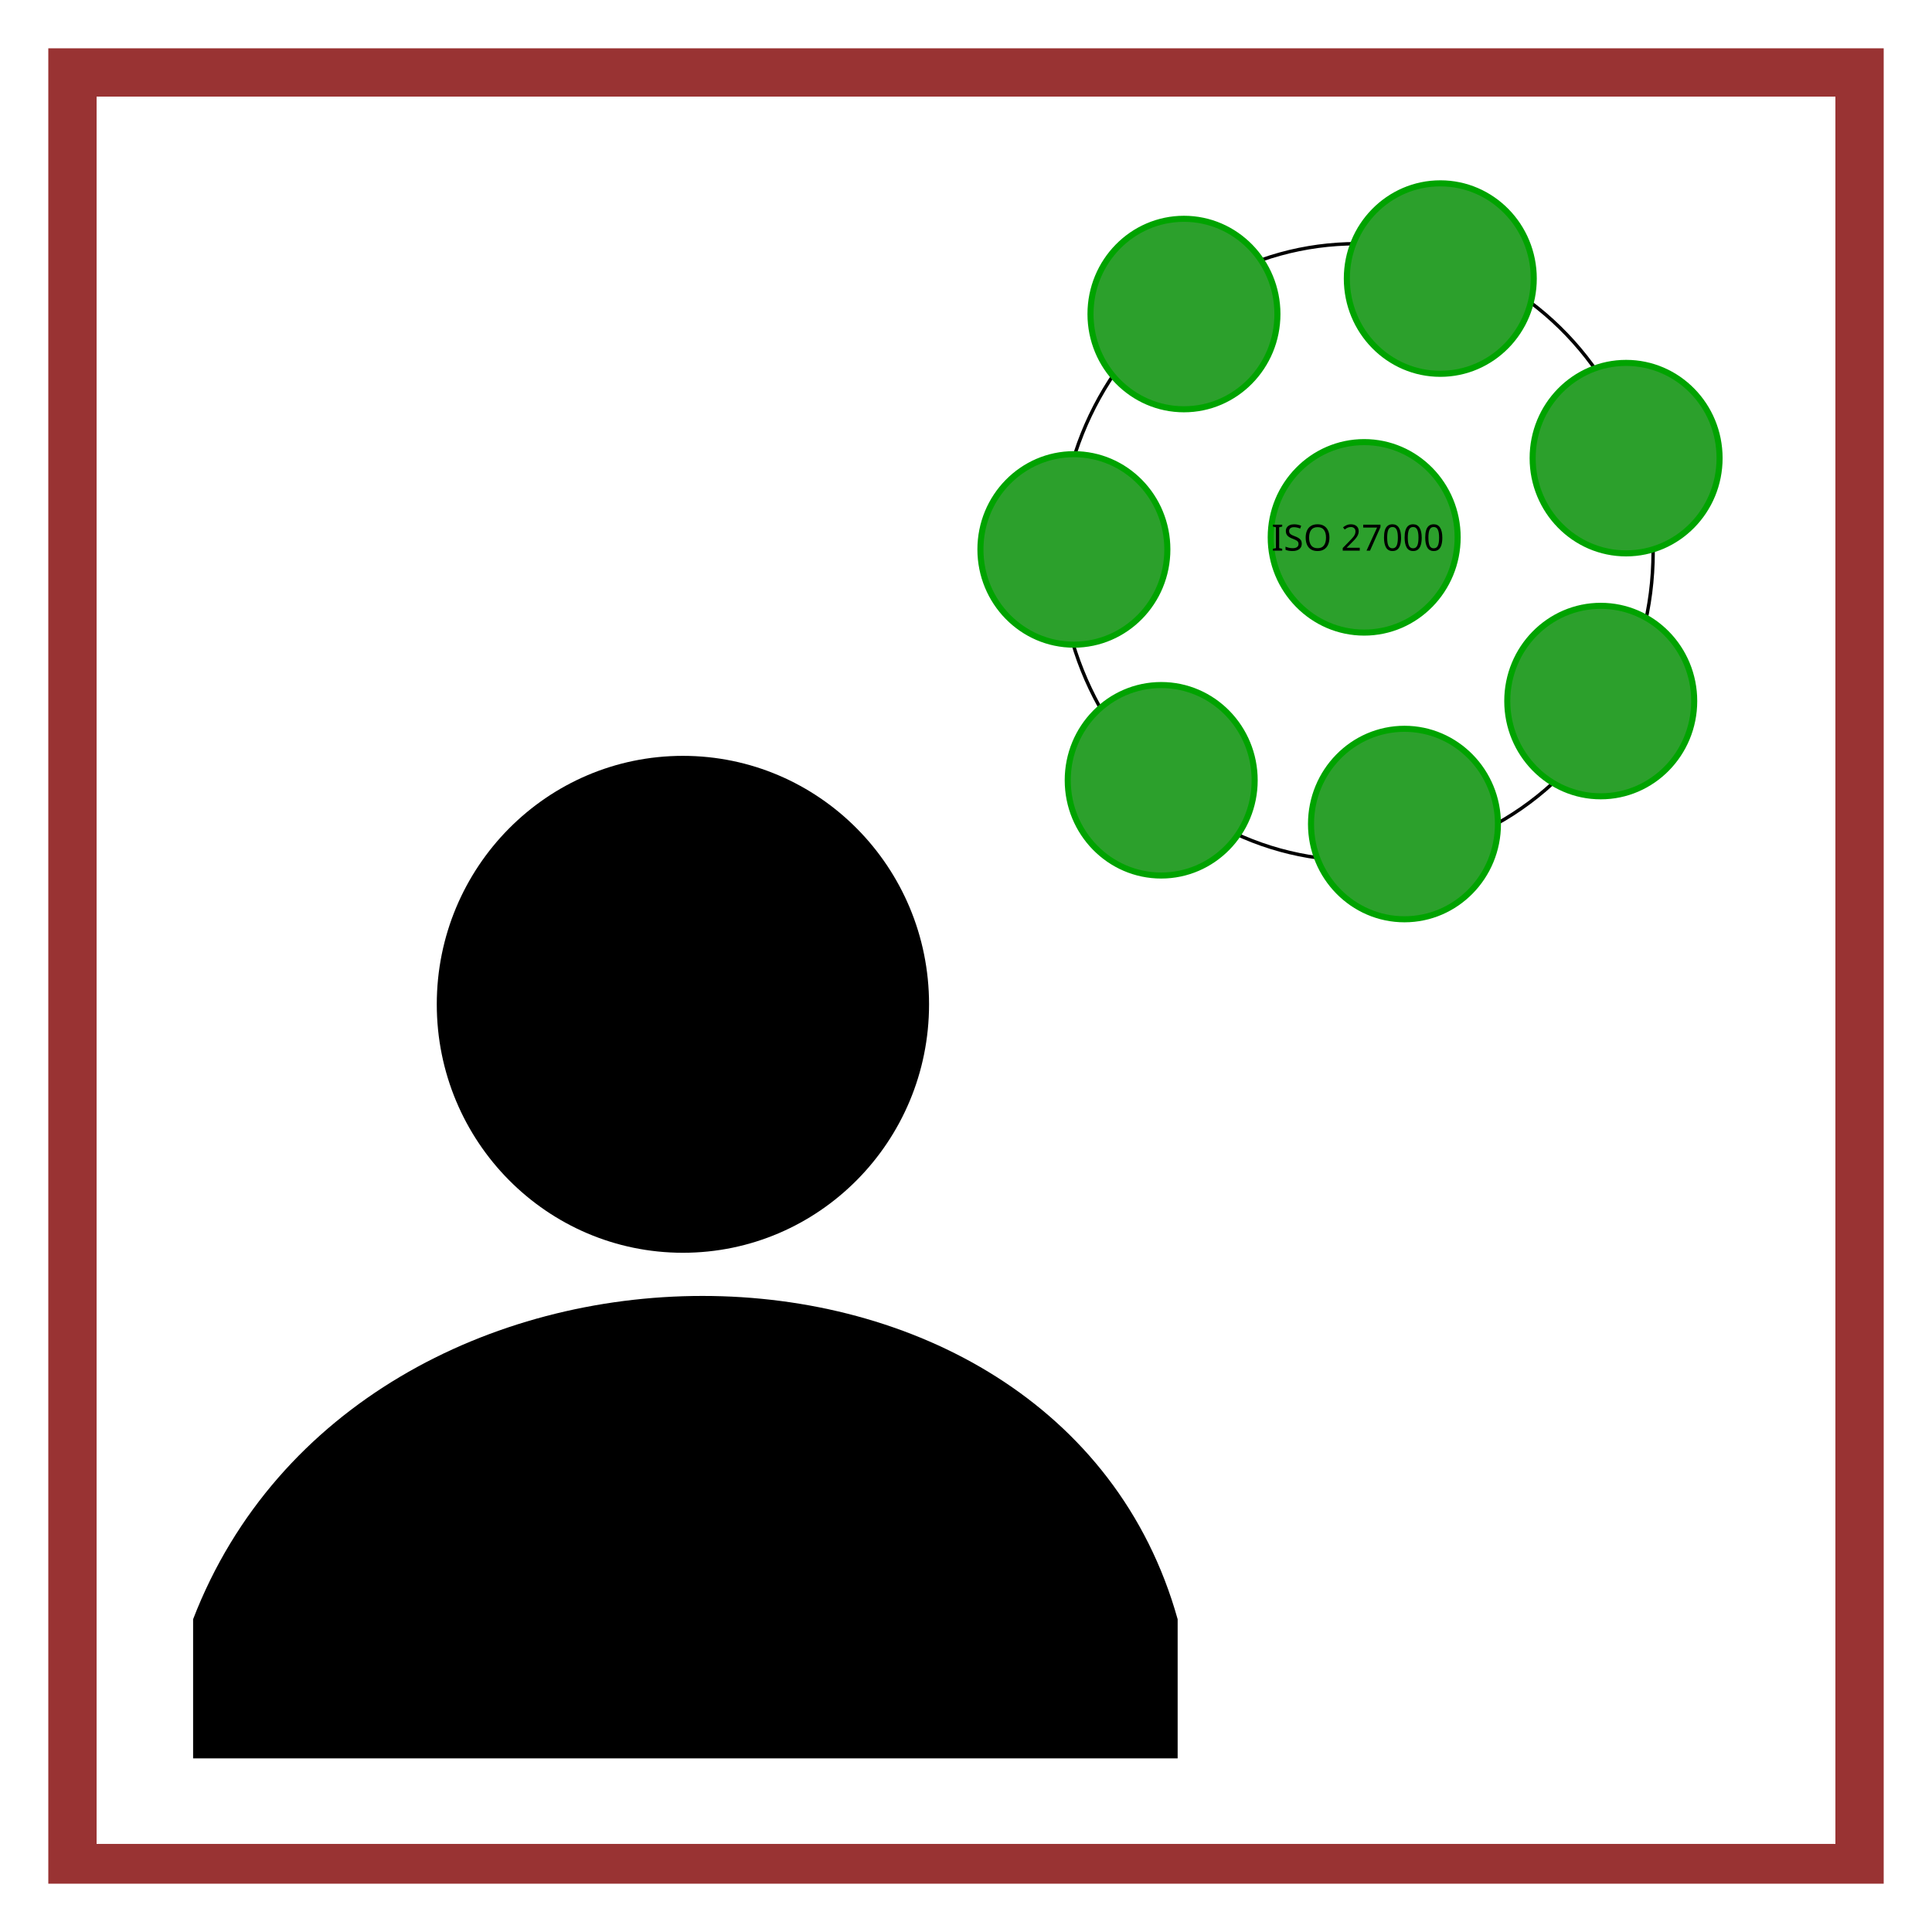
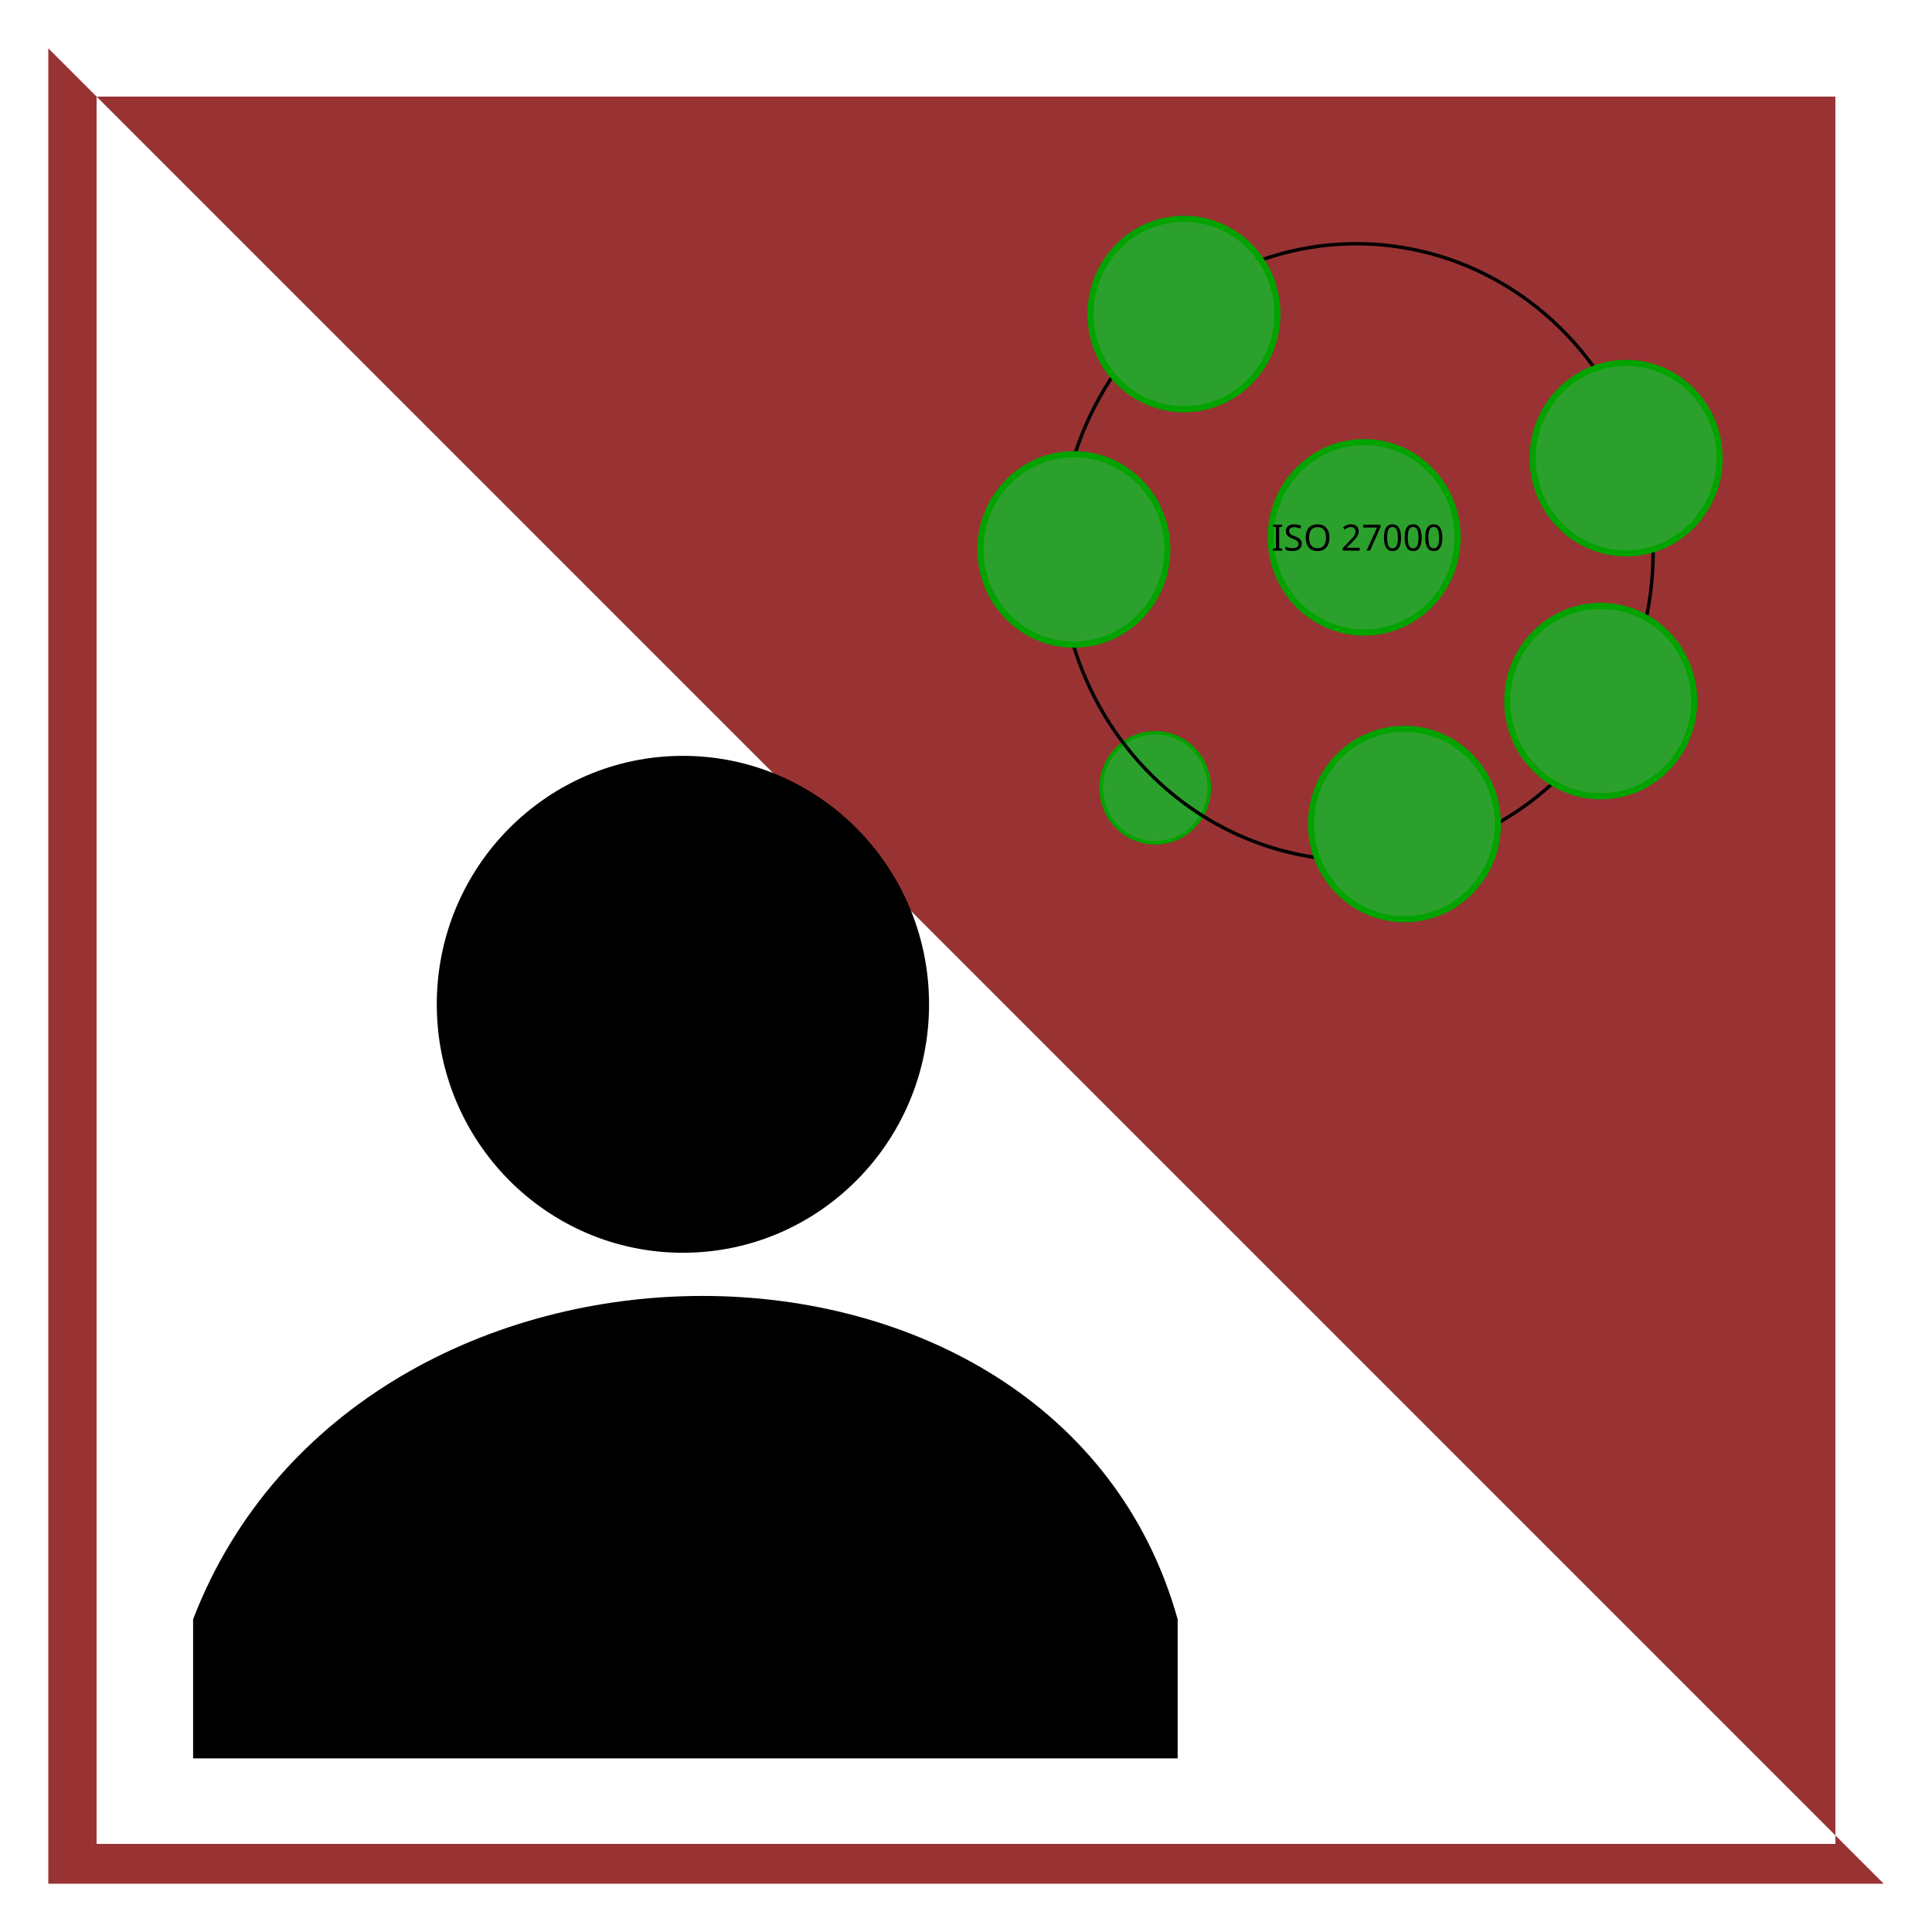
<svg xmlns="http://www.w3.org/2000/svg" xmlns:ns1="http://sodipodi.sourceforge.net/DTD/sodipodi-0.dtd" xmlns:ns2="http://www.inkscape.org/namespaces/inkscape" xmlns:ns3="http://www.openswatchbook.org/uri/2009/osb" xmlns:xlink="http://www.w3.org/1999/xlink" version="1.1" viewBox="0 0 1000 1000" id="svg899" ns1:docname="ISO27000.svg" ns2:version="1.2.2 (732a01da63, 2022-12-09)">
  <ns1:namedview pagecolor="#ffffff" bordercolor="#666666" borderopacity="1" objecttolerance="10" gridtolerance="10" guidetolerance="10" ns2:pageopacity="0" ns2:pageshadow="2" ns2:window-width="2141" ns2:window-height="1401" id="namedview1142" showgrid="true" ns2:zoom="1.207" ns2:cx="321.04391" ns2:cy="500.41425" ns2:window-x="402" ns2:window-y="0" ns2:window-maximized="0" ns2:current-layer="svg899" ns2:showpageshadow="2" ns2:pagecheckerboard="0" ns2:deskcolor="#d1d1d1">
    <ns2:grid type="xygrid" id="grid2331" />
  </ns1:namedview>
  <defs id="defs903">
    <ns2:path-effect effect="powerstroke" id="path-effect1370" is_visible="true" offset_points="5,0.5" sort_points="true" interpolator_type="CubicBezierJohan" interpolator_beta="0.2" start_linecap_type="zerowidth" linejoin_type="extrp_arc" miter_limit="4" end_linecap_type="zerowidth" />
    <ns2:path-effect effect="spiro" id="path-effect1368" is_visible="true" />
    <marker ns2:stockid="Arrow1Lstart" orient="auto" refY="0.0" refX="0.0" id="Arrow1Lstart" style="overflow:visible" ns2:isstock="true">
      <path id="path1043" d="M 0.0,0.0 L 5.0,-5.0 L -12.5,0.0 L 5.0,5.0 L 0.0,0.0 z " style="fill-rule:evenodd;stroke:#000000;stroke-width:1.0pt" transform="scale(0.8) translate(12.5,0)" />
    </marker>
    <linearGradient id="linearGradient1039" ns3:paint="solid">
      <stop style="stop-color:#000000;stop-opacity:1;" offset="0" id="stop1037" />
    </linearGradient>
    <ns2:path-effect effect="powerstroke" id="path-effect2511" is_visible="true" offset_points="1,0.5" sort_points="true" interpolator_type="CubicBezierJohan" interpolator_beta="0.2" start_linecap_type="zerowidth" linejoin_type="extrp_arc" miter_limit="4" end_linecap_type="zerowidth" />
    <ns2:path-effect effect="spiro" id="path-effect2509" is_visible="true" />
    <ns2:path-effect end_linecap_type="zerowidth" miter_limit="4" linejoin_type="extrp_arc" start_linecap_type="zerowidth" interpolator_beta="0.2" interpolator_type="CubicBezierJohan" sort_points="true" offset_points="1,0.5" is_visible="true" id="path-effect2511-5" effect="powerstroke" />
    <ns2:path-effect is_visible="true" id="path-effect2509-3" effect="spiro" />
    <linearGradient gradientTransform="matrix(0.454,0,0,0.471,742.319,44.154)" gradientUnits="userSpaceOnUse" y2="512.427" x2="257.272" y1="512.427" x1="-434.571" id="linearGradient1467" xlink:href="#linearGradient1039" ns2:collect="always" />
  </defs>
-   <path style="fill:#993333;stop-color:#000000" d="M 25 25 L 25 975 L 975 975 L 975 25 L 25 25 z M 50 50 L 950 50 L 950 954.412 L 50 954.412 L 50 50 z " id="path897" />
+   <path style="fill:#993333;stop-color:#000000" d="M 25 25 L 25 975 L 975 975 L 25 25 z M 50 50 L 950 50 L 950 954.412 L 50 954.412 L 50 50 z " id="path897" />
  <g id="g1413" transform="matrix(0.637,0,0,0.643,36.25,319.214)">
    <path id="path1399" d="M 900,807 V 919 H 100 V 807 c 135,-347 702,-347 800,0 z" ns2:connector-curvature="0" />
    <circle id="circle1401" r="200" cy="312" cx="498" />
  </g>
-   <rect y="334.364" x="807.296" height="16.401" width="20.858" id="rect2254" style="opacity:0;fill:#ff2a2a;fill-opacity:1;fill-rule:nonzero;stroke:#993333;stroke-width:5.847;stroke-linejoin:miter;stroke-miterlimit:4;stroke-dasharray:none;stroke-dashoffset:0;stroke-opacity:1" />
  <rect y="315.62" x="800.73" height="31.24" width="51.758" id="rect2256" style="opacity:0;fill:#ff2a2a;fill-opacity:1;fill-rule:nonzero;stroke:#993333;stroke-width:5.847;stroke-linejoin:miter;stroke-miterlimit:4;stroke-dasharray:none;stroke-dashoffset:0;stroke-opacity:1" />
  <rect y="300" x="810" height="32.411" width="54.076" id="rect2258" style="opacity:0;fill:#ff2a2a;fill-opacity:1;fill-rule:nonzero;stroke:#993333;stroke-width:5.847;stroke-linejoin:miter;stroke-miterlimit:4;stroke-dasharray:none;stroke-dashoffset:0;stroke-opacity:1" />
  <ellipse ns2:transform-center-y="-134.21707" ns2:transform-center-x="395.1947" ry="28.485" rx="27.982" cy="407.777" cx="597.945" id="path849-2" style="fill:#2ca02c;fill-opacity:1;fill-rule:nonzero;stroke:#00a300;stroke-width:1.815;stroke-linejoin:miter;stroke-miterlimit:4;stroke-dasharray:none;stroke-dashoffset:0;stroke-opacity:1" />
  <g id="g5518">
    <ellipse ry="159.598" rx="153.616" cy="285.747" cx="702.041" id="path1459" style="fill:none;fill-opacity:1;fill-rule:nonzero;stroke:url(#linearGradient1467);stroke-width:1.772;stroke-linejoin:miter;stroke-miterlimit:4;stroke-dasharray:none;stroke-dashoffset:0;stroke-opacity:1" />
    <g id="g5506">
      <ellipse ns2:transform-center-y="-232.27948" ns2:transform-center-x="683.19927" ry="49.296" rx="48.375" cy="162.545" cx="612.816" id="path849-7" style="fill:#2ca02c;fill-opacity:1;fill-rule:nonzero;stroke:#00a300;stroke-width:3.139;stroke-linejoin:miter;stroke-miterlimit:4;stroke-dasharray:none;stroke-dashoffset:0;stroke-opacity:1" />
      <ellipse ns2:transform-center-y="-232.27948" ns2:transform-center-x="683.19927" ry="49.296" rx="48.375" cy="284.38" cx="555.843" id="path849-7-5" style="fill:#2ca02c;fill-opacity:1;fill-rule:nonzero;stroke:#00a300;stroke-width:3.139;stroke-linejoin:miter;stroke-miterlimit:4;stroke-dasharray:none;stroke-dashoffset:0;stroke-opacity:1" />
-       <ellipse ns2:transform-center-y="-232.27948" ns2:transform-center-x="683.19927" ry="49.296" rx="48.375" cy="403.872" cx="601.035" id="path849-7-5-3" style="fill:#2ca02c;fill-opacity:1;fill-rule:nonzero;stroke:#00a300;stroke-width:3.139;stroke-linejoin:miter;stroke-miterlimit:4;stroke-dasharray:none;stroke-dashoffset:0;stroke-opacity:1" />
      <ellipse ns2:transform-center-y="-232.27948" ns2:transform-center-x="683.19927" ry="49.296" rx="48.375" cy="426.521" cx="726.955" id="path849-7-5-1" style="fill:#2ca02c;fill-opacity:1;fill-rule:nonzero;stroke:#00a300;stroke-width:3.139;stroke-linejoin:miter;stroke-miterlimit:4;stroke-dasharray:none;stroke-dashoffset:0;stroke-opacity:1" />
      <ellipse ns2:transform-center-y="-232.27948" ns2:transform-center-x="683.19927" ry="49.296" rx="48.375" cy="362.87" cx="828.54" id="path849-7-5-8" style="fill:#2ca02c;fill-opacity:1;fill-rule:nonzero;stroke:#00a300;stroke-width:3.139;stroke-linejoin:miter;stroke-miterlimit:4;stroke-dasharray:none;stroke-dashoffset:0;stroke-opacity:1" />
      <ellipse ns2:transform-center-y="-232.27948" ns2:transform-center-x="683.19927" ry="49.296" rx="48.375" cy="237.13" cx="841.673" id="path849-7-5-12" style="fill:#2ca02c;fill-opacity:1;fill-rule:nonzero;stroke:#00a300;stroke-width:3.139;stroke-linejoin:miter;stroke-miterlimit:4;stroke-dasharray:none;stroke-dashoffset:0;stroke-opacity:1" />
-       <ellipse ns2:transform-center-y="-232.27948" ns2:transform-center-x="683.19927" ry="49.296" rx="48.375" cy="144.192" cx="745.495" id="path849-7-5-6" style="fill:#2ca02c;fill-opacity:1;fill-rule:nonzero;stroke:#00a300;stroke-width:3.139;stroke-linejoin:miter;stroke-miterlimit:4;stroke-dasharray:none;stroke-dashoffset:0;stroke-opacity:1" />
      <ellipse ns2:transform-center-y="-232.27948" ns2:transform-center-x="683.19927" ry="49.296" rx="48.375" cy="278.132" cx="706.097" id="path849-7-5-5" style="fill:#2ca02c;fill-opacity:1;fill-rule:nonzero;stroke:#00a300;stroke-width:3.139;stroke-linejoin:miter;stroke-miterlimit:4;stroke-dasharray:none;stroke-dashoffset:0;stroke-opacity:1" />
    </g>
  </g>
  <g aria-label="ISO 27000" transform="scale(0.995,1.005)" id="text1001" style="font-size:18.751px;line-height:1.25;letter-spacing:0px;word-spacing:0px;stroke-width:0.469">
    <path d="m 667.003,283.609 h -4.838 v -0.975 l 1.575,-0.356 v -10.707 l -1.575,-0.375 v -0.975 h 4.838 v 0.975 l -1.575,0.375 v 10.707 l 1.575,0.356 z" id="path5481" />
    <path d="m 677.185,280.027 q 0,1.781 -1.294,2.775 -1.294,0.994 -3.488,0.994 -1.125,0 -2.081,-0.169 -0.956,-0.169 -1.594,-0.469 v -1.613 q 0.675,0.3 1.669,0.544 1.013,0.244 2.081,0.244 1.481,0 2.25,-0.581 0.769,-0.581 0.769,-1.575 0,-0.656 -0.281,-1.106 -0.281,-0.45 -0.975,-0.825 -0.694,-0.375 -1.894,-0.825 -1.725,-0.619 -2.588,-1.519 -0.863,-0.9 -0.863,-2.456 0,-1.05 0.544,-1.819 0.544,-0.769 1.5,-1.181 0.956,-0.413 2.231,-0.413 1.088,0 2.006,0.206 0.919,0.206 1.688,0.544 l -0.525,1.444 q -0.694,-0.3 -1.519,-0.506 -0.825,-0.206 -1.688,-0.206 -1.256,0 -1.894,0.544 -0.638,0.525 -0.638,1.406 0,0.675 0.281,1.125 0.281,0.45 0.919,0.825 0.638,0.356 1.725,0.75 1.181,0.431 1.988,0.938 0.825,0.488 1.238,1.181 0.431,0.694 0.431,1.744 z" id="path5483" />
    <path d="m 691.567,276.896 q 0,2.081 -0.713,3.638 -0.694,1.538 -2.081,2.4 -1.369,0.863 -3.375,0.863 -2.081,0 -3.469,-0.863 -1.369,-0.863 -2.044,-2.419 -0.675,-1.556 -0.675,-3.638 0,-2.044 0.675,-3.581 0.675,-1.556 2.044,-2.419 1.388,-0.863 3.488,-0.863 2.006,0 3.375,0.863 1.369,0.844 2.063,2.4 0.713,1.538 0.713,3.619 z m -10.575,0 q 0,2.531 1.069,3.994 1.069,1.444 3.338,1.444 2.269,0 3.319,-1.444 1.069,-1.463 1.069,-3.994 0,-2.531 -1.05,-3.956 -1.05,-1.444 -3.319,-1.444 -2.288,0 -3.356,1.444 -1.069,1.425 -1.069,3.956 z" id="path5485" />
    <path d="m 707.336,283.609 h -8.85 v -1.369 l 3.506,-3.544 q 0.994,-1.013 1.688,-1.8 0.713,-0.788 1.069,-1.538 0.356,-0.75 0.356,-1.669 0,-1.106 -0.656,-1.669 -0.656,-0.581 -1.706,-0.581 -0.994,0 -1.725,0.338 -0.731,0.338 -1.5,0.938 l -0.881,-1.106 q 0.788,-0.656 1.8,-1.106 1.031,-0.469 2.306,-0.469 1.875,0 2.963,0.956 1.088,0.956 1.088,2.606 0,1.05 -0.431,1.969 -0.431,0.919 -1.2,1.819 -0.769,0.9 -1.8,1.894 l -2.794,2.756 v 0.075 h 6.769 z" id="path5487" />
    <path d="m 710.861,283.609 5.494,-11.888 h -7.219 v -1.5 h 8.982 v 1.275 l -5.438,12.113 z" id="path5489" />
    <path d="m 728.843,276.896 q 0,2.175 -0.45,3.713 -0.45,1.538 -1.444,2.363 -0.975,0.825 -2.569,0.825 -2.269,0 -3.356,-1.819 -1.069,-1.838 -1.069,-5.081 0,-2.175 0.431,-3.713 0.45,-1.538 1.425,-2.344 0.975,-0.825 2.569,-0.825 2.25,0 3.356,1.819 1.106,1.8 1.106,5.063 z m -7.238,0 q 0,2.756 0.619,4.125 0.638,1.369 2.156,1.369 1.5,0 2.138,-1.35 0.656,-1.369 0.656,-4.144 0,-2.738 -0.656,-4.106 -0.638,-1.369 -2.138,-1.369 -1.519,0 -2.156,1.369 -0.619,1.369 -0.619,4.106 z" id="path5491" />
    <path d="m 739.568,276.896 q 0,2.175 -0.45,3.713 -0.45,1.538 -1.444,2.363 -0.975,0.825 -2.569,0.825 -2.269,0 -3.356,-1.819 -1.069,-1.838 -1.069,-5.081 0,-2.175 0.431,-3.713 0.45,-1.538 1.425,-2.344 0.975,-0.825 2.569,-0.825 2.25,0 3.356,1.819 1.106,1.8 1.106,5.063 z m -7.238,0 q 0,2.756 0.619,4.125 0.638,1.369 2.156,1.369 1.5,0 2.138,-1.35 0.656,-1.369 0.656,-4.144 0,-2.738 -0.656,-4.106 -0.638,-1.369 -2.138,-1.369 -1.519,0 -2.156,1.369 -0.619,1.369 -0.619,4.106 z" id="path5493" />
    <path d="m 750.293,276.896 q 0,2.175 -0.45,3.713 -0.45,1.538 -1.444,2.363 -0.975,0.825 -2.569,0.825 -2.269,0 -3.356,-1.819 -1.069,-1.838 -1.069,-5.081 0,-2.175 0.431,-3.713 0.45,-1.538 1.425,-2.344 0.975,-0.825 2.569,-0.825 2.25,0 3.356,1.819 1.106,1.8 1.106,5.063 z m -7.238,0 q 0,2.756 0.619,4.125 0.638,1.369 2.156,1.369 1.5,0 2.138,-1.35 0.656,-1.369 0.656,-4.144 0,-2.738 -0.656,-4.106 -0.638,-1.369 -2.138,-1.369 -1.519,0 -2.156,1.369 -0.619,1.369 -0.619,4.106 z" id="path5495" />
  </g>
</svg>